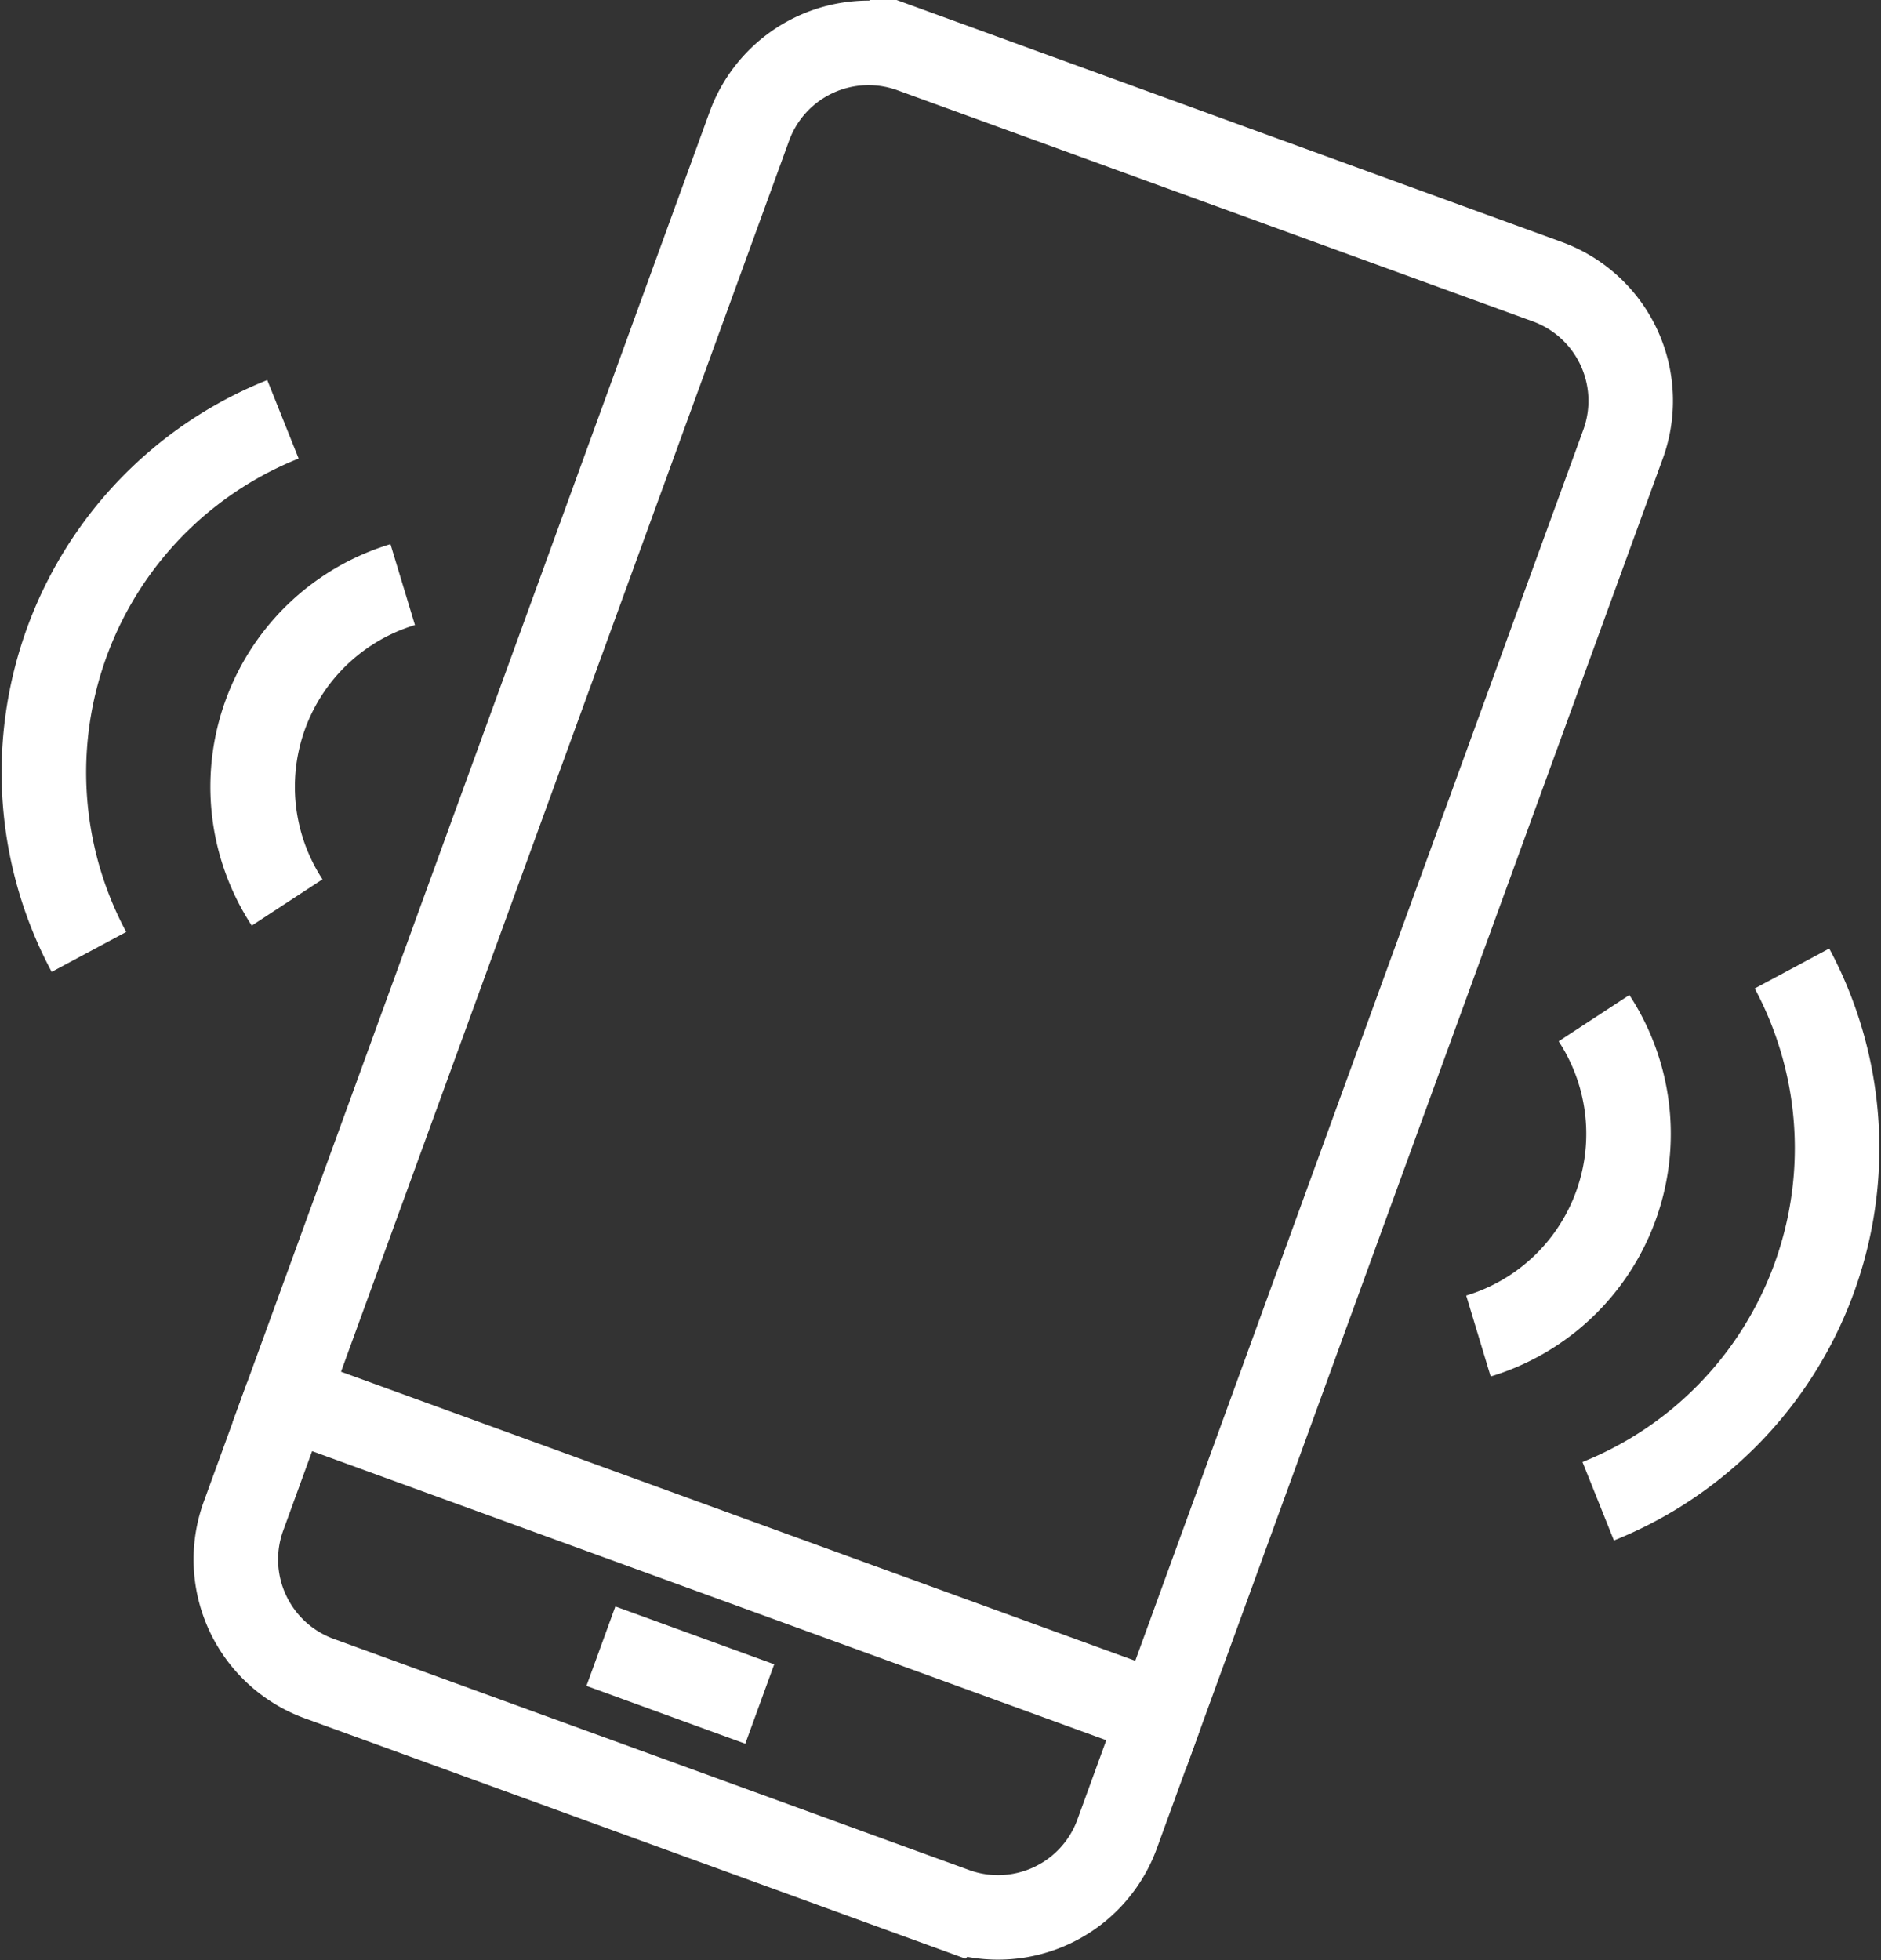
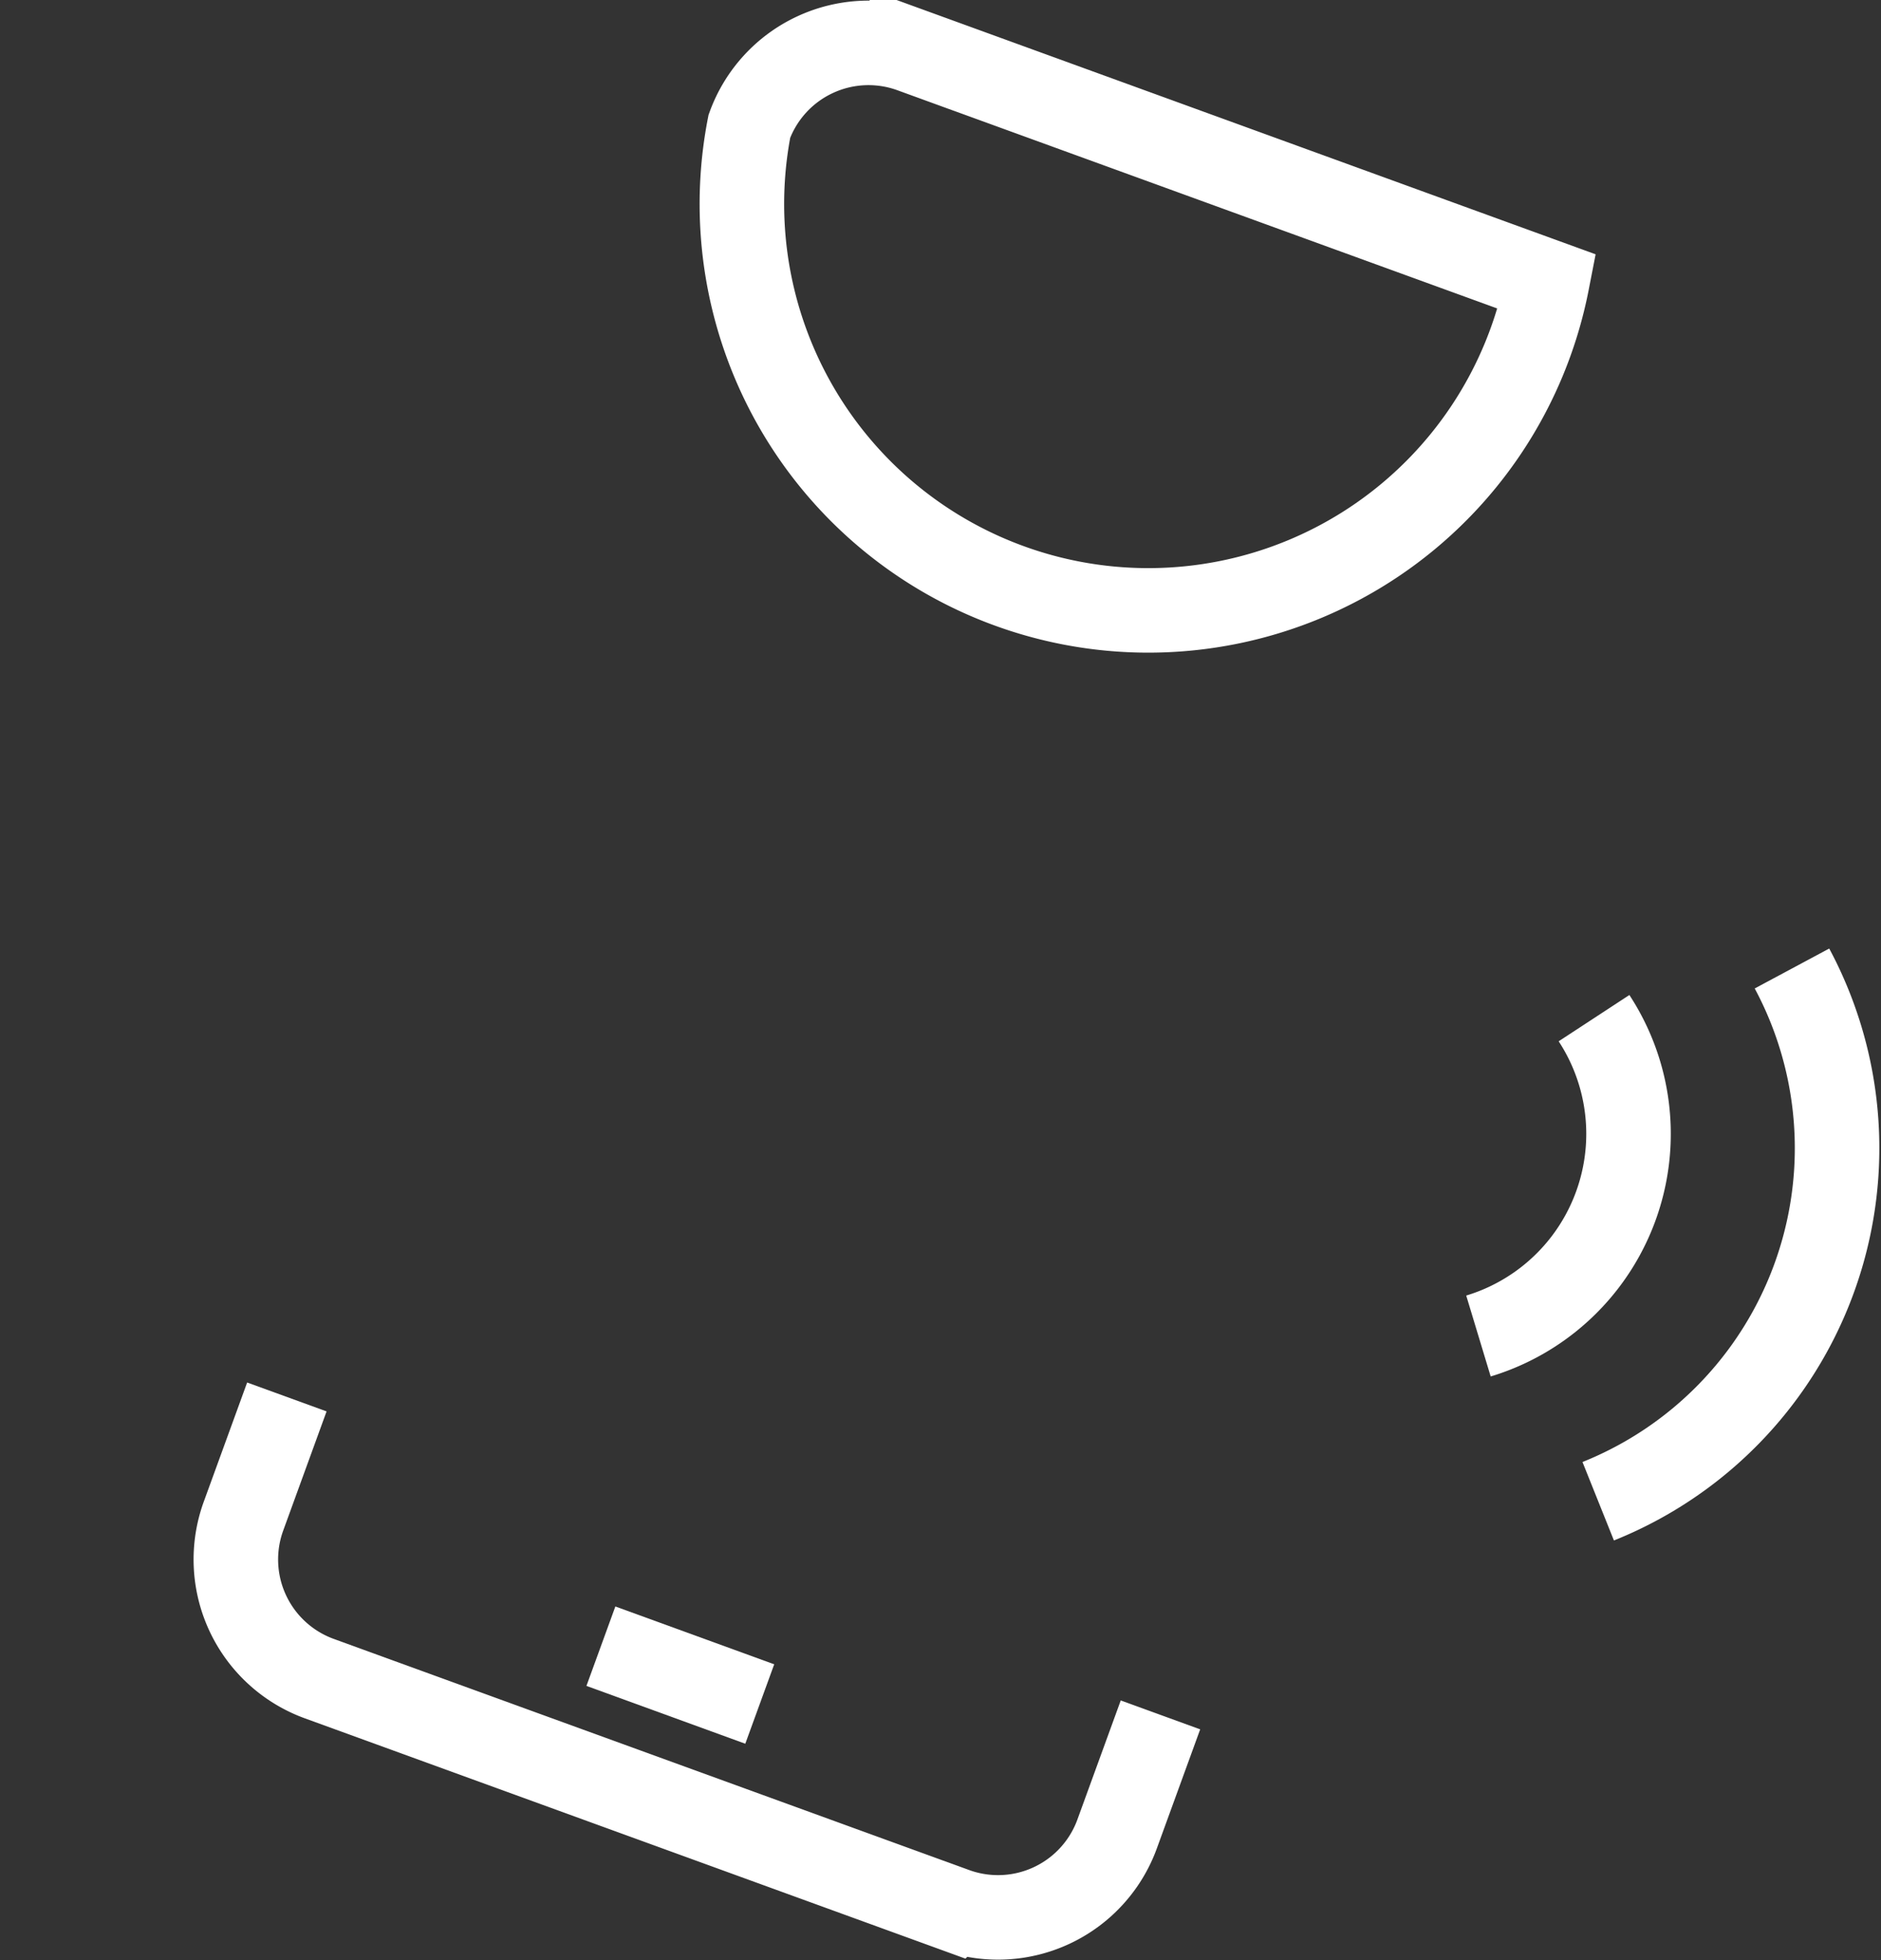
<svg xmlns="http://www.w3.org/2000/svg" width="47.199" height="49.189" viewBox="0 0 47.199 49.189">
  <rect x="0" y="0" width="47.199" height="49.189" fill="#333333" stroke="none" />
  <g transform="translate(-1022.095 -1135.759)">
    <path d="M1029.293,1170.812l-1.088,2.99a3.181,3.181,0,0,0,1.9,4.077l15.944,5.8a3.18,3.18,0,0,0,4.077-1.9l1.088-2.989" fill="none" stroke="#fff" stroke-miterlimit="10" stroke-width="2.121" />
-     <path d="M1060.919,1142.827l-15.943-5.8a3.181,3.181,0,0,0-4.077,1.9l-11.606,31.886,21.922,7.979,11.606-31.886A3.181,3.181,0,0,0,1060.919,1142.827Z" fill="none" stroke="#fff" stroke-miterlimit="10" stroke-width="2.121" />
+     <path d="M1060.919,1142.827l-15.943-5.8a3.181,3.181,0,0,0-4.077,1.9A3.181,3.181,0,0,0,1060.919,1142.827Z" fill="none" stroke="#fff" stroke-miterlimit="10" stroke-width="2.121" />
    <line x2="3.986" y2="1.451" transform="translate(1037.173 1177.066)" fill="none" stroke="#fff" stroke-miterlimit="10" stroke-width="2.121" />
-     <path d="M1032.2,1150.428a5.3,5.3,0,0,0-2.9,7.976" fill="none" stroke="#fff" stroke-miterlimit="10" stroke-width="2.121" />
-     <path d="M1029.195,1146.28a9.542,9.542,0,0,0-4.868,13.365" fill="none" stroke="#fff" stroke-miterlimit="10" stroke-width="2.121" />
    <path d="M1062.093,1161.307a5.3,5.3,0,0,1-2.9,7.976" fill="none" stroke="#fff" stroke-miterlimit="10" stroke-width="2.121" />
    <path d="M1067.06,1160.061a9.545,9.545,0,0,1-4.862,13.368" fill="none" stroke="#fff" stroke-miterlimit="10" stroke-width="2.121" />
  </g>
</svg>